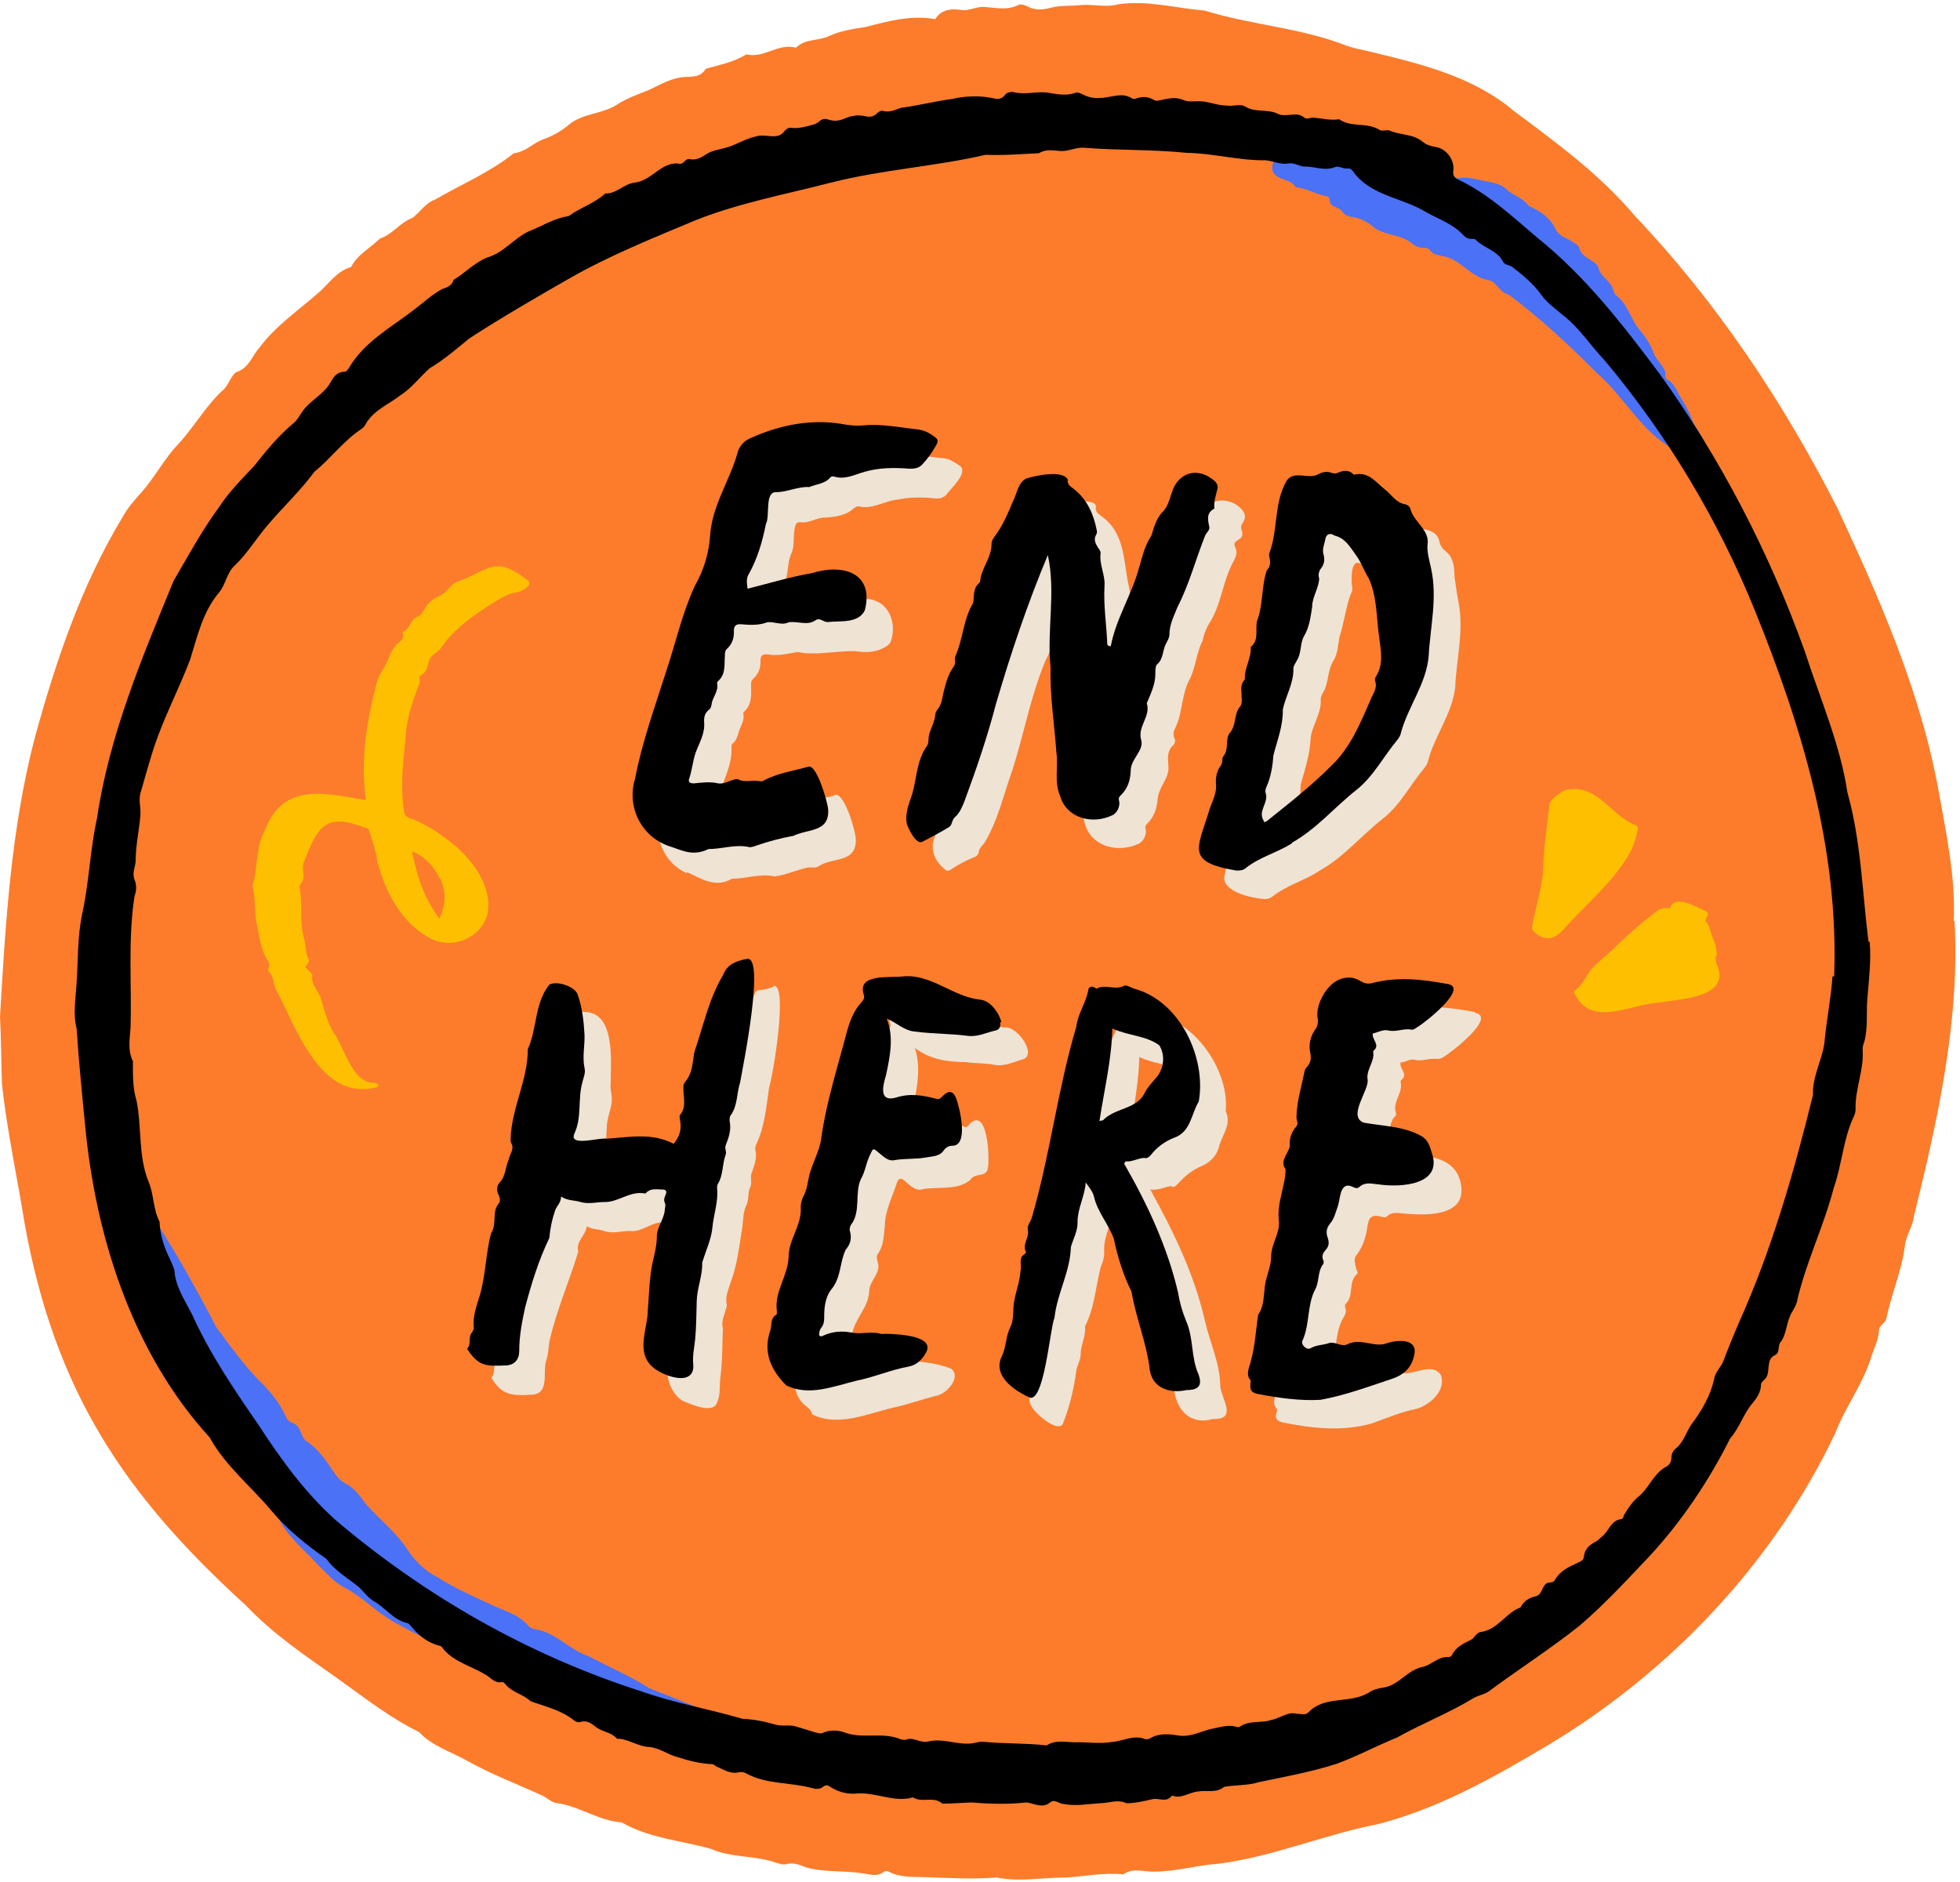
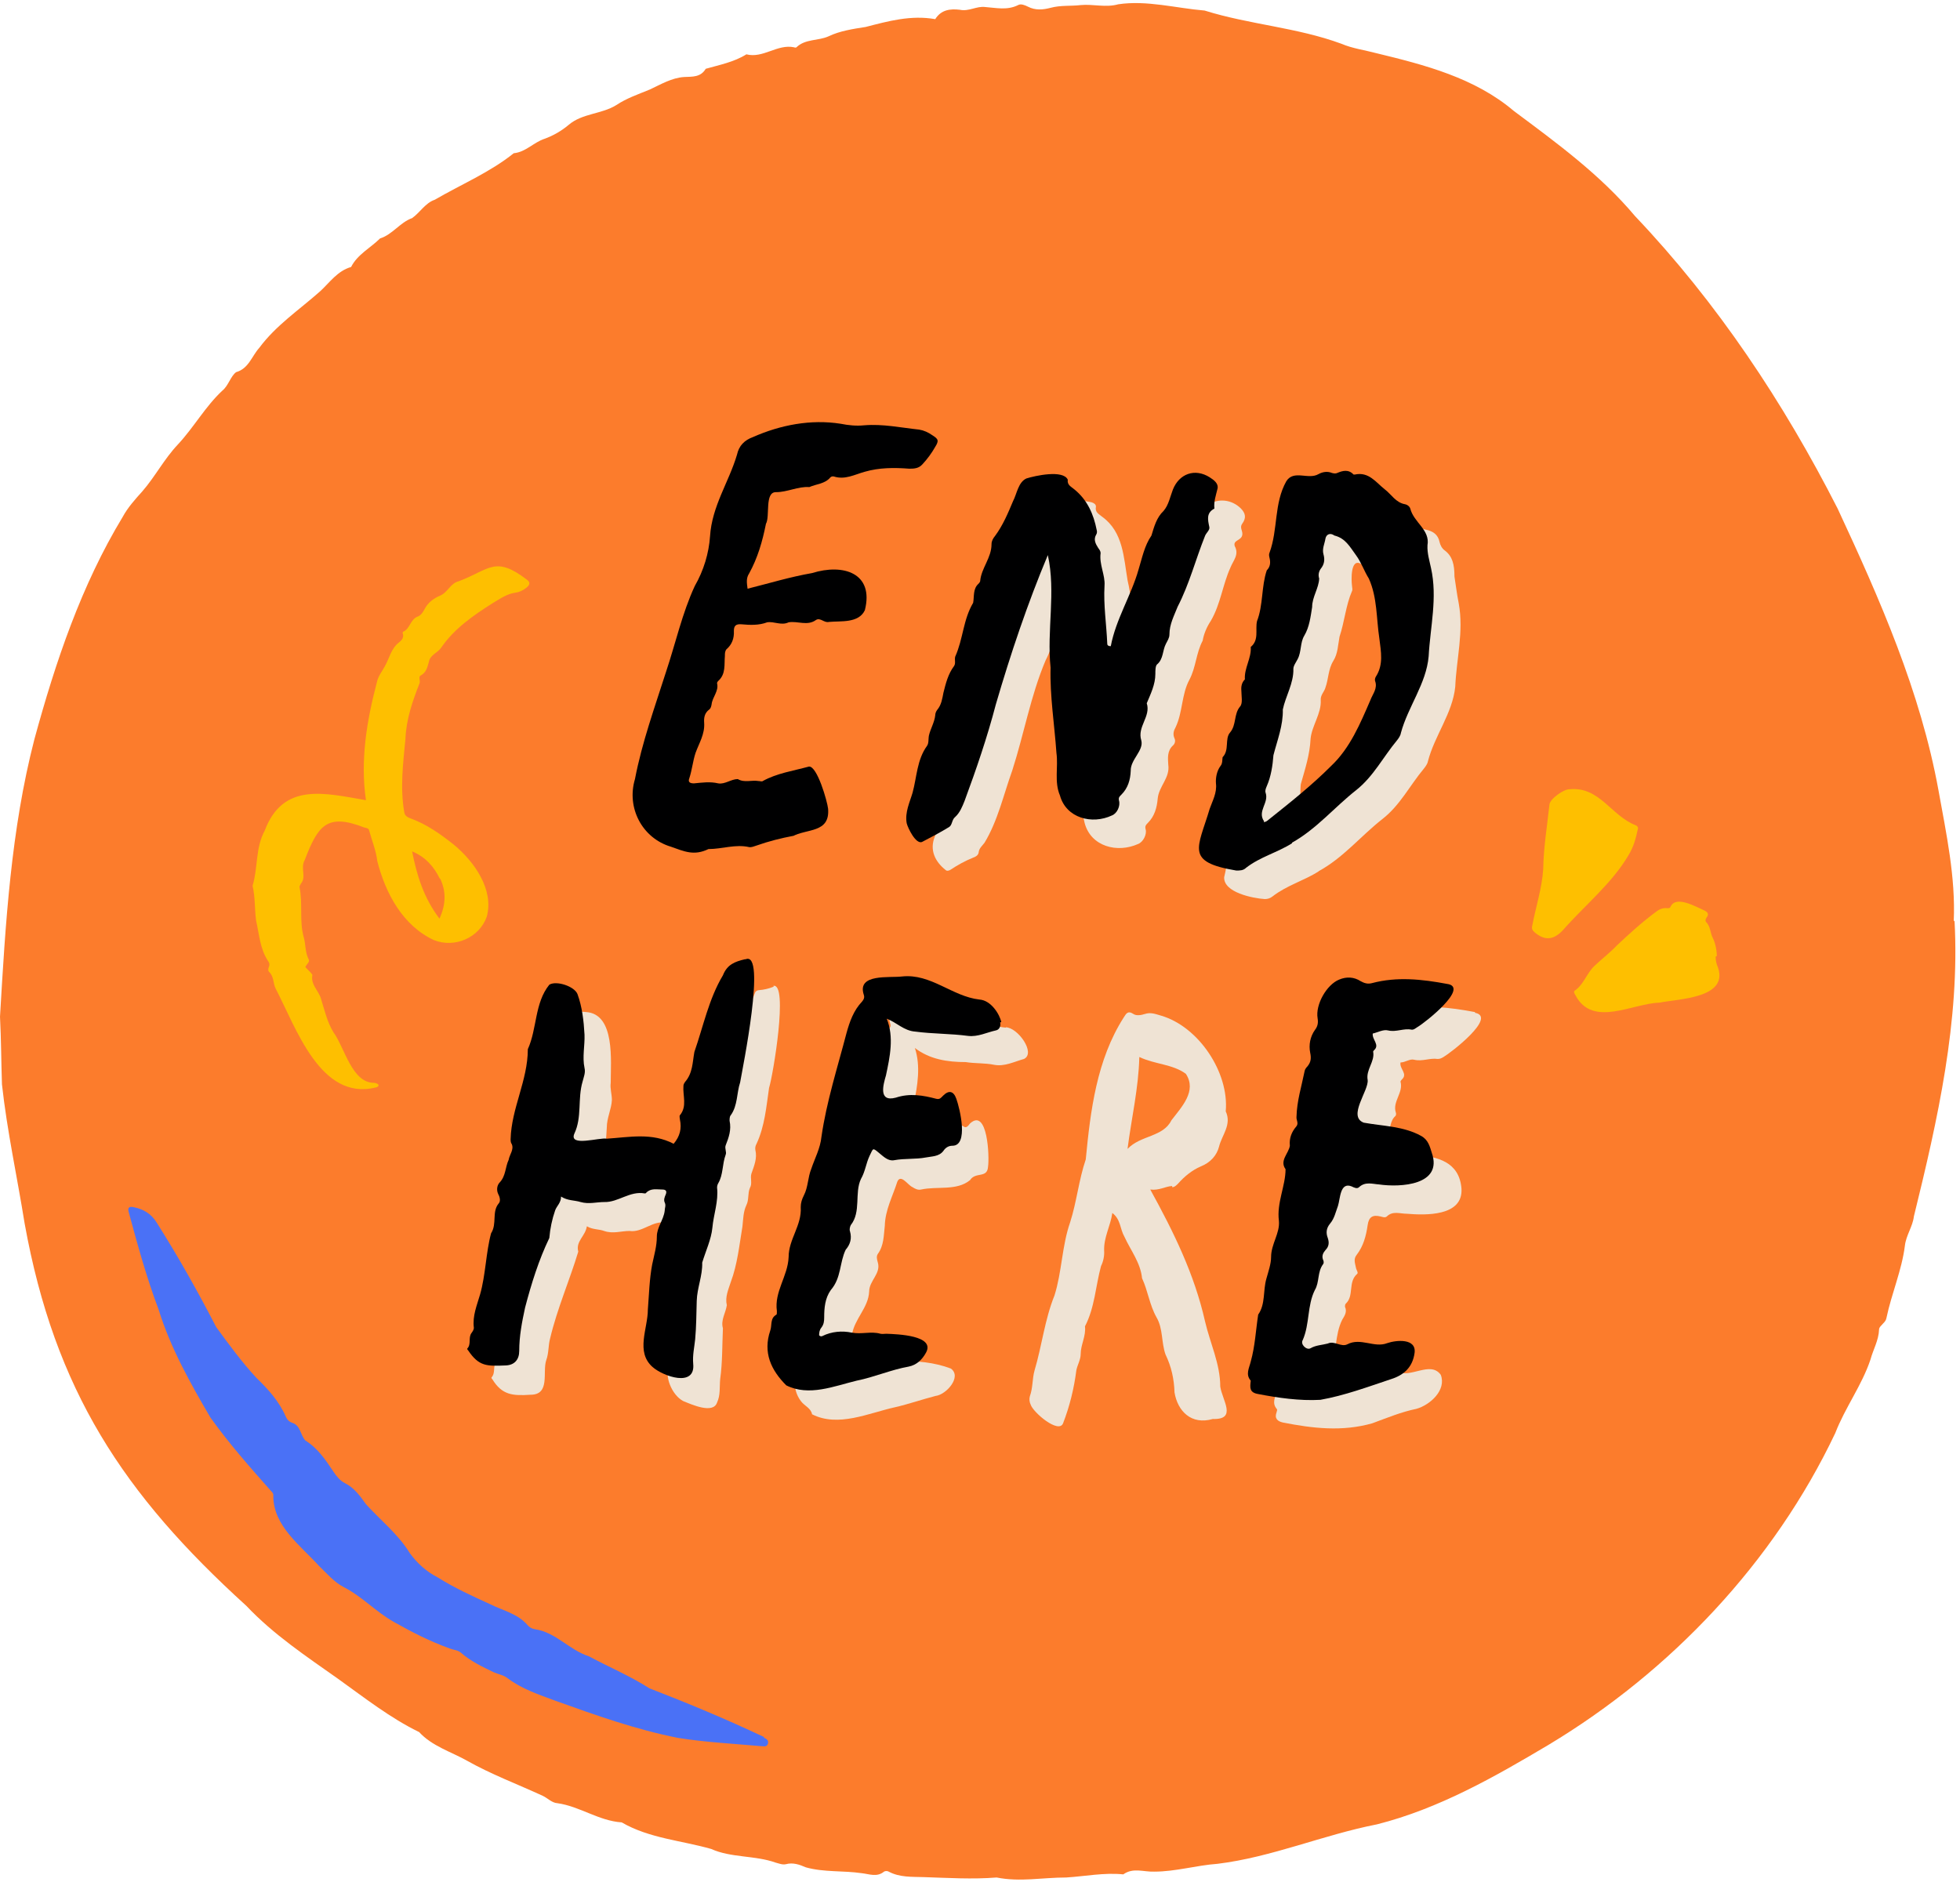
<svg xmlns="http://www.w3.org/2000/svg" height="481.5" preserveAspectRatio="xMidYMid meet" version="1.0" viewBox="0.1 -0.7 501.3 481.5" width="501.3" zoomAndPan="magnify">
  <g id="change1_1">
    <path d="m499.8,235c.5-11.3-1.9-22.4-3.9-33.5-4.6-25.3-15-48.9-25.8-72.1-13.8-27.1-30.8-52.7-51.8-74.8-8.9-10.6-20-18.7-31-26.9-10-8.5-22.8-11.8-35.2-14.8-3-.8-6.1-1.2-8.9-2.4-11.4-4.2-23.5-4.9-35-8.5-7.3-.6-14.8-2.7-22.1-1.6-3.2.9-6.4-.1-9.6.2-2.5.3-5.1,0-7.7.7-1.9.5-3.9.7-5.8-.3-.8-.4-1.8-.8-2.5-.4-2.8,1.4-5.6.7-8.4.5-2.2-.3-4.2,1.2-6.5.7-2.5-.3-4.8,0-6.3,2.4-6.2-1.1-12,.5-17.8,2-3.2.5-6.6,1-9.5,2.4-2.7,1.2-5.9.6-8.2,2.8-.1.1-.4.1-.6,0-4.3-.9-7.9,2.9-12.2,1.8-3.2,2-6.9,2.7-10.4,3.7-1.3,2.2-3.4,2-5.5,2.1-3.2.2-6,1.9-8.8,3.2-2.9,1.2-5.9,2.2-8.6,4-3.7,2.3-8.7,2.1-12.1,5-1.9,1.6-4,2.8-6.2,3.6-2.8.9-4.8,3.4-7.9,3.7-6.1,4.9-13.5,8-20.2,11.9-2.4.8-3.8,3.3-5.8,4.7-3.1,1.1-5,4.2-8.2,5.2-2.4,2.4-5.8,4.1-7.4,7.3-3.5,1-5.5,4-7.9,6.2-5.4,4.8-11.3,8.7-15.6,14.5-1.9,2.1-2.7,5.3-5.9,6.2-1.4,1-2,3.5-3.5,4.7-4.4,4.1-7.3,9.4-11.4,13.8-3.5,3.7-5.8,8.2-9.1,12-1.8,2-3.7,4.1-5,6.5-10.6,17.5-17.2,37.1-22.6,56.9-6,23.2-7.4,47.1-8.8,71,.3,5.8.3,11.5.5,17.3,1.3,11.9,3.9,23.7,5.8,35.6,7.7,42.6,25.2,69.2,56.7,97.8,7,7.4,15.3,12.9,23.5,18.7,6.7,4.8,13.3,10,20.7,13.6,3.3,3.6,8.1,5,12.2,7.3,6.2,3.5,12.9,6,19.4,9,1.3.6,2.3,1.8,3.8,1.9,5.7.8,10.5,4.5,16.4,4.9,7.1,4.1,15.2,4.6,22.9,6.8,5.1,2.3,11.2,1.6,16.5,3.5.8.2,1.7.6,2.6.4,1.8-.5,3.5.1,5.1.8,4.6,1.3,9.6.8,14.3,1.5,1.9.2,3.9,1.1,5.7-.4.3-.2.9-.2,1.2,0,2.8,1.5,5.9,1.3,8.9,1.4,6.2.2,12.5.6,18.7.1,6,1.2,11.7,0,17.8,0,4.8-.3,9.7-1.3,14.6-.8,2.5-1.8,5.2-.6,7.9-.7,5.5,0,10.7-1.6,16.2-2,13.9-1.7,27-7.4,40.8-10.1,15.8-4,30-12.1,43.8-20.3,31.3-18.8,57.7-46.7,73.4-79.8,2.5-6.5,6.8-12.2,9-18.8.7-2.6,2.1-4.9,2.2-7.7,0-.6.7-1.1,1.1-1.6.4-.4.7-.8.8-1.4,1.3-6.2,3.9-12.1,4.7-18.4.3-2.7,2-4.9,2.3-7.5,6.1-24.8,11.8-50,10.4-75.7Z" fill="#fc7c2c" />
  </g>
  <g id="change2_1">
    <path d="m272.3,154.3c.7-1.8,1.5-3.6,2.2-5.4h.5c.8,6.7.5,13.5,0,20.1.1,4.9.2,9.6.3,14.5.7,6.2,1.4,12.4,1.6,18.6-.4,2.6,0,5.2.6,7.7,1.6,6.1,8.4,7.8,13.7,5.4,1.3-.5,2.3-2.5,1.9-3.8-.2-.8.1-1.1.6-1.6,1.7-1.7,2.3-3.9,2.5-6.2.3-3.2,3.2-5.3,2.7-8.7-.1-1.7-.3-3.5,1.2-4.9.5-.4.7-1.2.4-1.8-.5-1.1-.2-2,.3-2.9,1.8-3.8,1.5-8.4,3.5-12.1,1.7-3.2,1.7-6.8,3.4-10,.3-1.8,1.1-3.6,2.1-5.1,2.5-4.3,3-9.2,5-13.6.7-1.8,2.3-3.3,1.1-5.5-.6-1.9,2.7-1.2,1.8-4-.2-.6-.3-1.1.1-1.7,1.1-1.5.9-2.7-.4-4-2.3-2.2-5.6-2.6-8.3-.9-3.3,2.1-2.8,6.3-4.9,9.1-2.1,1.4-1.9,4.1-3,6.1-1.8,2.7-2.4,5.9-3.2,8.9-1.8,6-4.5,11.5-6.8,17.1-.4.6.4,1.6-.8,2.1-1-8.1,0-15.9-1.9-23.9-1-5.8-1.1-12.4-6.5-16.3-.8-.7-1.9-1.1-1.6-2.6,0-.6-.5-.9-1.1-1.1-3.4-.8-6.7-.2-10,.9-1.9,1.2-2.5,3.8-3.2,5.9-1.4,5-5.6,8.8-6.3,14.1-.1,2.3-1.7,4.3-2.6,6.3-1.1,2.5-1.2,5.2-2.5,7.6-1,1.7-1.8,3.8-1.7,6,0,2.1-1.4,3.6-1.8,5.5-.2,1,.1,2.2-.7,3.1-2.2,2.5-1.8,6.5-3.1,9.2-2.9,5.1-3.3,10.9-5.8,16.1-.3,2.1-.2,4.3-1.4,6.1-.2.3-.3.8-.2,1.1.2,1.3-.3,2.4-.8,3.6-1.4,3.4,0,6.4,2.8,8.6.3.3.9.1,1.2-.1,1.8-1.2,3.8-2.3,5.8-3.1.6-.2,1.3-.6,1.4-1.3.1-1.1.9-1.7,1.5-2.5,3.4-5.6,4.9-12.4,7.1-18.5,3-9.3,4.7-19.1,8.5-28.1,2.3-4.5,3.2-9.5,5-14.1Z" fill="#efe3d4" />
  </g>
  <g id="change2_2">
    <path d="m198,251.7c-1.2.5-2.5.8-3.8.9-.4,0-.9.3-1,.7-1.1,3.2-3.3,5.8-4.5,8.9-2.7,7.3-4,15.2-7,22.3.4,1.6-.5,3.3.2,4.9.2.3,0,.8-.4,1-1.3,1.3-1,2.9-.8,4.5.1.6.4,1.2-.1,1.7-.6.7-1,1.6-1.4,2.7-7.7-4.2-15.8-1.4-23.9-1-1.4.4-2-.5-1.4-1.9,1.2-2.8,1.2-5.7,1.4-8.7,0-2.4,1.2-4.7,1.3-7,0-1.5-.5-2.9-.3-4.4,0-5.5,1.2-17.6-6.3-18.1-2.8-.3-3.5,0-4.4,2.9-.7,2.3-1.6,4.4-2,6.8-.4,2.2-.3,4.7-2,6.5-.4,2.3,0,4.8-1,7-.9,2.2-.4,4.8-1.5,6.8-1.4,2.7-1.3,5.5-1.9,8.3-.7,1.8,1,3.2,0,4.8-1.5,2.3-1.2,5.1-2.7,7.2-.8,1.2-1.3,2.3-.7,3.8.3.9.3,1.9-.1,2.9-.7,1.5-1.4,3.1-.7,4.9,0,.2,0,.6-.2.7-1.4.9-1,2.3-1,3.7,0,.3,0,.7-.2.9-1.7,3-.9,6.7-2.1,9.9-.2,3.4-2.4,6.4-1.9,9.8.2,1,0,1.8-.6,2.6-.9,1.2-.1,2.8-1.2,4,0,0,0,.3.2.4,2.5,4.1,5.2,4.3,9.8,4,5.1,0,3-5.8,4-8.8.7-1.9.5-3.8,1-5.6,1.8-7.6,5-14.9,7.2-22.2-.7-2.7,1.8-3.9,2.2-6.5,1.5.9,3.1.7,4.4,1.2,2.3.8,4.4,0,6.5,0,3.3.5,6-2.8,9.3-2.1.5.1,1.1.1,1.6-.3,1.4-1.3,3.1-.5,4.7-.7,0,1.2-.9,2-.5,3,.7,1.9-.3,3.7-.9,5.3-1.6,2.9-.5,6.1-1.7,9-.6,1.3-1.2,2.6-.3,4.1.1.2,0,.6,0,.8-1.5,1.7-.5,4-1.3,5.9-.4.9.5,1.9.2,2.7-.9,2.1-.4,4.4-1,6.6-1.2,2.9.7,7.6,3.6,9.2,2.2.9,7.7,3.4,8.7.4.9-1.9.6-4,.8-6,.6-4.3.5-8.7.7-13-.6-2.1.7-3.9,1-5.9-.5-2.1.4-4,1-5.9,1.7-4.5,2.2-9.5,3-14.3.2-1.9.2-3.7,1-5.4.7-1.4.3-3,.9-4.4.7-1.2,0-2.5.4-3.7.7-2,1.5-3.9,1-6-.1-.5,0-1.1.3-1.6,2.1-4.5,2.5-9.5,3.2-14.3,1-3.1,5-26.9,1.1-26.1Z" fill="#efe3d4" />
  </g>
  <g id="change3_1">
    <path d="m195.6,443.7c-10.2-4.8-19.1-8.5-29.4-12.5-5-3.2-10.3-5.4-15.5-8.2-5-1.6-8.4-6.1-13.7-6.9-.8-.1-1.5-.5-2-1.1-2.5-2.9-6.3-3.7-9.5-5.3-4.6-2.1-9.2-4.2-13.5-6.9-2.9-1.5-5.2-3.6-7.1-6.2-3-4.9-7.5-8.4-11.2-12.5-1.5-2.1-3-4.2-5.4-5.4-1.2-.6-2.1-1.7-2.9-2.9-2-3-4-6-7.2-8-1.3-1.4-1.2-3.8-3.3-4.5-.9-.3-1.4-.9-1.7-1.6-1.7-3.9-4.5-7-7.5-9.9-3.8-4.1-7-8.5-10.3-13-4.7-9.1-9.7-18-15.2-26.7-1.4-2.3-3.4-3.5-6-4-1-.2-1.5.1-1.2,1.2,2.3,8.5,4.6,16.9,7.7,25.1,3,9.7,8.1,18.8,13.2,27.5,4.7,6.6,10.1,12.7,15.5,18.8.3.3.7.7.6,1.3,0,7.7,7,12.7,11.7,17.9,2,1.9,3.8,4.1,6.3,5.4,4.7,2.4,8.2,6.3,12.8,8.9,4.6,2.6,9.3,5,14.3,6.8,1,.4,2.1.4,2.9,1.1,2.5,2.2,5.5,3.6,8.4,5,1.1.5,2.5.7,3.5,1.5,3.7,2.8,8,4.2,12.3,5.8,10.3,3.7,20.7,7.4,31.4,9.5,6.9,1.1,14.5,1.5,21.2,2.1.6,0,1.4.3,1.7-.6.3-.9-.4-1.3-1.1-1.6Z" fill="#4a71f6" />
  </g>
  <g id="change2_3">
-     <path d="m175.8,222.4c3.6,1.6,7.2,4.2,11.5,1.7,3.6,0,7.2-1.4,10.9-.6,2.7-.3,5.5-1.6,8.2-2.2,1-.3,2.1.2,3.1-.4,3.5-2.4,9.5-.7,9.5-6.7,0-2.2-2.8-11.6-5.1-11.6-2,.9-4.4.7-6.3,1.6-1.8.8-3.9.9-5.5,2.1-.3.2-.8,0-1.1,0-1-.5-2-.5-2.8.5-2.5-2.5-5.3.8-8.1.2-2-1.2-7.8,1.9-6.5-1.9.6-4.9,3.7-9.2,3.6-14.2,0-.5-.1-1.1.3-1.4,1.1-.9,1.3-2.2,1.7-3.4.5-1.4,1.4-2.7,1-4.3,0-.1,0-.3.2-.4,2.2-2,1.8-4.7,1.8-7.2,0-.5.1-.8.5-1.2,1.4-1.3,2-2.8,1.9-4.7,0-1.3.5-1.7,1.8-1.6,2.6.5,5.2-.2,7.7-.6,4.7,1,10-.4,14.9-.2,2.1.3,4.6.4,6.8-.7,1-.5,1.9-1,2.2-2,1.5-4.5-.5-10.5-6.5-10.7-8.1.3-15.8,3.1-23.5,4.8-1.1-2.8,1.5-4.7,1.5-7.2,2.7-2.5,1.6-6.2,3-9.2.9-1.9.4-4.5.9-6.7.2-.9.5-1.4,1.5-1.3,2.3.3,4.1-1.3,6.4-1.2,2.5-.2,5.1-.5,7.1-2.3.5-.4,1-.7,1.6-.5,3.3.7,6.4-1.5,9.7-1.8,3.2-.7,6.5-.6,9.7-.3,1.1.1,2-.2,2.7-.9,1.2-1.7,5.9-5.8,3.4-7.5-1.3-.9-2.7-1.8-4.3-1.9-4.7-.4-9.3-1.5-14.1-.9-2.8.7-5.3-.8-8.1-.8-7.3,0-14.3,1-20.9,4.2-3.6,1.3-3.1,5.7-4.8,8.6-2.4,5.4-5.1,10.6-5.3,16.8-.2,3.6-1.7,7.3-2.8,10.8-2.4,2.9-2.8,6.6-4.1,9.9-4.4,13.6-9.2,27.2-12.4,41.2-1.5,7,1,13.7,7.1,16.4Z" fill="#efe3d4" />
-   </g>
+     </g>
  <g id="change2_4">
    <path d="m337.3,222.2c6.3-3.4,10.8-9,16.4-13.4,4.5-3.5,7-8.6,10.6-12.9.4-.5.9-1.2,1-1.8,1.7-6.6,6.3-12.3,7-19.1.3-7.1,2.2-14.1.9-21.3-.5-2.5-.8-5.1-1.1-6.9,0-3.1-.5-5.2-2.5-6.7-.7-.5-1.1-1.3-1.3-2.1-.4-2-1.7-2.8-3.5-3.2-.5-.1-1.2-.2-1.4-.7-1.3-2.7-4-3.7-6-5.6-.8-.8-2-1.1-3.2-.8-.6.2-1.1,0-1.5-.4-1.5-1.8-3.3.6-4.9,0-1.1-.6-2.3-.4-3.2,0-2.6,1.8-6.3-.9-8.5,1.6-1.8,2.5-1.7,5.7-2.7,8.4-.8,2.2-.2,4.8-.9,7.1-.4,1.4-1.2,2.8-1,4.3.2,1.4.2,2.6-.8,3.7-1.2,4.1-1,8.6-2.4,12.7-.7,2.2.4,5-1.8,6.9,0,3.6-1.8,8.2-2.4,12.2-.2,1,.5,2.3-.1,2.9-2,1.9-.9,4.8-2.8,6.8-1.4,1.5.1,4.4-1.8,6.1-.2.6,0,1.7-.4,2.4-.7,1.8-1.4,3.5-1.3,5.5,0,.7.1,1.4-.5,2-1.1,1-.5,2.6-1.1,3.9-1.8,3.1-2.1,6.6-2.9,9.9-.2,3.9,7.3,5.4,10.4,5.6.7,0,1.4-.2,2-.7,3.6-2.8,8-4,11.8-6.4Zm-7.3-8.3c1.3-3.1.5-6.7,2.2-9.7.7-1.3.4-2.9.6-4.3,1.1-3.9,2.3-7.5,2.5-11.6.3-3.3,2.8-6.5,2.6-9.9-.1-1.3.9-2.1,1.2-3.2.8-2.2.7-4.7,2-6.8,1.2-1.9,1.2-4.1,1.6-6.2,1.3-3.9,1.6-8,3.2-11.7.2-.4,0-.9,0-1.3-.2-1.5-.4-7.1,2.2-5.7,1,.5,2,.9,3,1.2.7.2.9.6,1.1,1.2.6,1.6,1.3,3.2,2.8,4.1,1.2.7,1,2.1,1.4,3.2.4,1,.6,2,1.5,2.6.7.5.6,1.1.4,1.8-.3,1.1-.2,2.1.2,3.2,1,3.4.8,6.9,1.1,10.3.3,2.3.9,4.3-.1,6.6-.5,1.5-1.3,2.9-.7,4.6,0,.2,0,.5,0,.6-1.8,2.3-2.1,5.3-3.7,7.8-3.5,5.6-8.7,9.3-13.4,13.6-3.8,3.3-7.2,6.9-11.3,10-.2-.4-.3-.5-.3-.6Z" fill="#efe3d4" />
  </g>
  <g id="change2_5">
    <path d="m377.3,258.2c-6.4-1.2-12.8-2-19.2-.3-1.1.3-2.1.2-3.3-.5-3.4-2.1-9.5.2-10.1,4-.3,2.3-1.9,4.4-1,6.9.2.5-.3,1-.6,1.5-1.3,2.1-2,4.2-1.3,6.7.3.9.1,1.7-.5,2.4-1,1.3-1.9,2.5-1.3,4.5.4,1.4-1.8,2.7-1.3,4.5.2,2.1-.9,4.2-.2,6.3-1.8,1.8-1.8,4.2-2.2,6.5-.5,1.1-1.7,2.6-1.2,3.8,1,2.3.1,4.6-.4,6.7-1.2,3.4-.3,6.6-1,10-.8,1.9-2.1,3.7-1.3,5.9,0,.2,0,.6-.2.8-2,2.3-1.1,5.3-1.9,7.9-.7,2.2,0,4.7-1.6,6.7-.9,4.1-.8,8.5-2,12.6-.4,1.6-1.4,3.1,0,4.7.1.1,0,.5-.1.8-.6,1.6.3,2.3,1.6,2.6,7.6,1.5,15.2,2.4,22.9.2,3.8-1.4,7.4-2.9,11.3-3.7,3.5-1,7.7-4.8,6.2-8.7-2.7-3.7-7.8,1.1-11.3-.9-2.1.3-4.4-.7-6.4.6-.1,0-.4,0-.6,0-2.8-1-5.5-.2-8.1.8-1.2.5-2.7-1-1.9-2,1.8-4,1.1-8.6,3.1-12.6.6-1,1.3-2,.7-3.3,0-.2,0-.6.2-.8,2.2-2,.5-5.5,2.9-7.6.4-.3-.2-1-.3-1.6-.2-1.1-.7-2.2.2-3.3,1.7-2.2,2.4-4.8,2.8-7.6.3-2.1,1.3-2.7,3.3-2.2.5.1,1.1.4,1.6,0,1.5-1.5,3.4-.7,5.1-.7,4.8.4,14.4.7,14-6.4-1.1-14-22.9-4.5-18.9-13.9.8-1.5.6-3.5,2-4.7.2-.2.2-.7.1-.9-.9-2.8,2-5.1,1.2-7.9,0-.1.2-.4.3-.5,1.7-1.5-.6-2.7-.3-4.4,1.2,0,2.4-1,3.5-.7,2.1.5,4-.5,6-.2.6,0,1-.2,1.5-.5,1.9-1.1,13.7-10.2,8.1-11.3Z" fill="#efe3d4" />
  </g>
  <g id="change2_6">
    <path d="m299.9,303c.6,0,1-.4,1.5-.9,1.6-1.8,3.5-3.4,5.8-4.4,2.5-1,4.1-2.8,4.7-5.1.7-2.9,3.3-5.6,1.7-9,.9-9.9-6.9-21.7-16.6-24.5-1.4-.4-2.6-.9-4.1-.4-.9.3-2.2.5-2.9,0-1.5-1-1.9,0-2.5.9-6.9,10.8-8.5,23.8-9.7,36.3-1.8,5.3-2.3,10.8-4,16.1-2.1,6-2.1,12.7-4,18.7-2.5,6.2-3.2,12.8-5.1,19.2-.6,2.1-.4,4.4-1.2,6.6-.2.7-.1,1.5.2,2.1.6,2,7.2,7.6,8.3,4.8,1.7-4.4,2.8-8.9,3.4-13.6.3-1.4,1.1-2.7,1.1-4.1,0-2.4,1.4-4.6,1.1-7.1,2.5-4.8,2.7-10.2,4.1-15.4.6-1.2.9-2.7.8-4-.1-3.4,1.6-6.2,2.1-9.6,2.2,1.7,1.9,4,3.1,6.1,1.6,3.5,4.1,6.6,4.5,10.6,1.5,3.2,1.9,6.8,3.7,10,1.7,2.9,1.2,6.4,2.3,9.5,1.5,3.1,2.2,6.3,2.3,9.7.8,4.8,4.3,8.4,9.8,6.8,6.3.2,2.4-4.8,1.9-8.3,0-5.8-2.6-11.1-3.9-16.7-2.7-12-8-22.8-14-33.7,2.3.3,3.8-.8,5.6-.9Zm-11.4-9.9c1-7.8,2.8-15.4,3-23.4,4,1.9,8.5,1.8,11.9,4.3,2.9,4.4-1.1,8.5-3.7,11.9-2.1,4.3-7.9,3.8-11.2,7.3Z" fill="#efe3d4" />
  </g>
  <g id="change3_2">
-     <path d="m439.4,119.8c-1.9-4.1-3.4-8.5-6.1-12-.8-2.4-1.9-4.5-3.2-6.6-1.1-1.7-1.6-3.8-3.6-4.8-.9-.4-.2-1.5-.6-2.3-.8-1.7-2.3-2.9-2.9-4.6-.8-2.3-2.2-4.2-3.7-6-2.2-2.7-2.9-6.4-5.8-8.6-.5-.3-.5-.9-.8-1.4-.6-2.3-3-3.3-3.7-5.3,0-.8-.6-1.3-1.2-1.8-1.4-1-3.3-1.7-3.8-3.7-.2-.8-1.1-1.1-1.8-1.6-1.5-1-3.3-1.3-4.2-3.1-1.4-3-3.9-4.7-6.9-6-1.4-2.1-4-2.6-5.7-4.3-1.3-1.3-3.5-1.7-5.2-2-2.5-.5-5.1-1.4-7.7-.7-1.7.5-3.3,0-4.4-1.1-1.9-1.9-4.9-1.5-6.7-3.5-2.6-.4-4.7-2.3-7.5-2.5-1.7,0-3.2-1.4-5-1.7-3.1-.4-6-2.3-9.1-2.3-.8,0-1.3-.2-2-.6-1.6-1-3.6-1.1-5-2-3.9.3-5,4.8-6.4,7.7-.7,2-2,4.2.8,5.7,1.5.8,3.3.8,4.3,2.5,2.6.2,4.9,1.7,7.5,2.2.6.1,1.2.3,1.2,1.1,0,1.9,2.2,1.6,3.1,2.8.6,1,1.5,1.3,2.6,1.5,1.8.2,3.6,1.1,4.9,2.1,3,2.8,7,2.1,10.1,4.4,1,.9,2.2,1.5,3.6,1.4.5,0,1,.1,1.3.6.8,1.1,2,1.2,3.2,1.5,4.6.7,7,5.2,11.5,6.1,2.5.3,3,3.3,5.4,3.7,8,6,15.6,13,22.6,20.1,6.5,5.6,10.6,13.6,17.8,18.4,3.5,2.2,6.1,5.1,8.2,8.6,2.5,4.5,9.5,4.6,4.9-1.6Z" fill="#4a71f6" />
-   </g>
+     </g>
  <g id="change2_7">
    <path d="m257.4,262.2c-2.9-.2-5.4-1.6-8-2.8-5.7-3.4-12.3-3.5-18.8-2.6-2.7.4-3.6,1.8-2.8,4.4.2.6,0,1-.4,1.3-2.3,2.1-3.2,4.9-3.9,7.6-3,10.1-5.3,20.5-7.3,30.8-2,3.3-2.2,7.3-3.5,10.8-.8,1.6-1.1,3.3-1.2,5.1,0,4.1-3,7.2-3,11.3,0,4.3-3.3,7.9-3,12.3,0,1.2.5,2.7-1.1,3.4-.2,0-.3.5-.3.8,0,1.9-.9,3.6-.9,5.5,0,2.7,0,5.4,1.8,7.7.9,1.2,2.5,1.7,2.8,3.3,6.7,3.4,14.4-.3,21.2-1.8,3.5-.8,6.9-2,10.4-2.9,2.7-.3,6.8-4.9,3.9-7-2.1-.8-4.3-1.3-6.6-1.6-3.8-.5-7.7-.1-11.6-.5-2.4-.2-5.2-.5-7.6.9-.2.1-.5.1-1,.2.1-.6,0-1,.2-1.2,1.4-1.9,1.1-4.2,1.3-6.4.6-4.1,4.2-6.9,4.4-11.1,0-2.8,3.1-4.6,2.2-7.5-.2-.7-.4-1.5,0-2.1,1.6-2.2,1.5-4.7,1.8-7.2.1-4.1,2-7.5,3.2-11.3.9-2.1,2.7.9,3.9,1.4.6.4,1.4.8,2.2.6,4.1-.9,9.1.4,12.5-2.4,1.4-2.2,4.4-.4,4.6-3.4.4-2.5-.1-15.2-4.6-11.1-.4.5-.9,1.3-1.6.8-1.1-.7-2.2-.6-3.3-.6-2.4,0-4.8-.8-7.2.4-1.6.8-3.3-.3-3.1-1.6.2-1.3.5-2.7.8-4,1-4.7,1.8-9.7.3-14.3,3.8,2.9,8.3,3.6,13,3.6,2.4.4,4.9.2,7.3.7,2.6.5,5.1-.8,7.6-1.5,3.1-1.5-1.6-8.1-4.7-8.1Z" fill="#efe3d4" />
  </g>
  <g id="change4_1">
    <path d="m65.6,234.8c.8,3.5,1,7.3,3.1,10.4.3.4.4.9.2,1.4-.2.4-.3,1,0,1.3,1.3,1.2,1,2.9,1.7,4.3,5.2,9.9,11.4,28.8,25.6,25.3.3-.1.8-.2.7-.7-.2-.3-.8-.5-1.2-.5-5.6,0-7.5-9.1-10.3-12.9-1.6-2.6-2.3-5.7-3.2-8.6-.6-2.1-2.7-3.6-2.2-6.1-.3-.6-1.3-1.4-1.8-2,.3-.8,1.3-1.3.8-2.1-.9-1.8-.7-3.8-1.2-5.5-1.2-4.2-.2-8.6-1.1-12.9,0-.2.2-.6.4-.9,1.4-1.7-.2-3.9.9-5.9,3.4-8.8,5.6-12.2,15.3-8.4.5.1,1.1.2,1.2.7.7,2.6,1.8,5.2,2.1,7.9,2.1,8.2,6.5,16.5,14.5,20.2,5.3,2.1,11.6-.6,13.5-6,1.9-6.9-3.2-14.1-8.4-18.4-3.4-2.7-6.9-5.2-11-6.7-.8-.3-1.6-.7-1.7-1.6-1.1-6.3-.3-12.5.3-18.8.2-5,1.8-9.6,3.6-14.2.3-.7-.4-1.6.3-2,1.5-.8,1.7-2.2,2.1-3.5.3-1.8,2.3-2.3,3.2-3.7,3.3-4.8,8.2-8.2,13.1-11.3,1.9-1.1,3.6-2.4,5.9-2.7.8-.1,1.7-.5,2.4-1,.7-.5,1.7-1.3.6-2.2-8.3-6.4-9.6-2.7-17.6.3-2.1.5-2.8,2.9-4.8,3.7-1.6.7-3,1.7-3.9,3.4-.3.6-.9,1.6-1.7,1.9-2,.7-2,3.2-3.8,3.9,0,0-.2.3-.1.4.4,1.1-.3,1.8-.9,2.3-2.1,1.6-2.5,4.1-3.7,6.2-.7,1.3-1.7,2.5-2,4-2.6,9.9-4.3,20-2.8,30.2-10.5-1.8-21.2-4.7-25.9,7.8-2.4,4.4-1.7,9.5-3.1,14.1.7,2.9.5,6,.9,8.9Zm47.1-10.7c1.5,3.2,1.5,6.5-.2,10.2-4.1-5.4-5.8-11.2-7-17.2,3.4,1.4,5.6,3.9,7.1,7Z" fill="#febf00" />
  </g>
  <g id="change4_2">
    <path d="m439.2,243.9c0-1.6-.4-3.4-1-4.6-.7-1.3-.6-3-1.7-4.1-.3-.3-.2-.8.1-1.2.7-.9.2-1.4-.6-1.8-2.1-.9-7.2-3.9-8.6-1-.2.5-.7.5-1.2.4-.8,0-1.5.2-2.2.7-3.7,2.7-7,5.7-10.3,8.8-1.8,1.9-3.9,3.5-5.8,5.3-2,1.9-2.7,4.7-5,6.3-.5.3,0,.9.2,1.3,4.4,8.2,14.5,2,21.4,1.8,4.9-1,17.7-1.1,15-9-.4-.9-.6-1.8-.6-2.8Z" fill="#febf00" />
  </g>
  <g id="change4_3">
    <path d="m416.6,218.1c1.3-2.1,1.9-4.3,2.4-6.7.2-.4-.2-.9-.6-1-6.3-2.5-9.2-9.9-16.8-9.2-1.5-.1-5.1,2.5-5.2,3.9-.6,5.5-1.5,10.9-1.6,16.5-.3,4.9-1.9,9.7-2.8,14.5-.2.7,0,1.2.6,1.7,2.6,2.2,4.8,2,7.2-.5,5.6-6.4,12.5-11.9,16.8-19.2Z" fill="#febf00" />
  </g>
  <g id="change5_1">
-     <path d="m478,240.2c-1.6-12.7-1.9-25.8-5.4-38.2-1.8-12.2-7.1-24.3-10.9-36.1-9.1-25.3-21.5-49.3-37.3-71.2-9.3-12.4-18.8-24.7-31-34.5-6.5-5.5-12.6-11.3-20.4-15-1-.5-1.3-1.1-1.2-2.2.4-2.8-1.8-5.7-4.5-6.1-1.3-.2-2.5-.6-3.4-1.4-2.5-2-5.7-1.6-8.4-2.8-.7-.3-1.8.3-2.6-.2-3.2-2-7.2-.5-10.3-2.7-2.3.4-4.5-.3-6.8-.4-.7,0-1.4.5-2.1,0-2-1.8-4.6.1-6.8-1-2.6-1.3-5.8-.2-8.4-1.9-1.3-.7-3.2.1-4.7-.2-2.5,0-4.8-1.2-7.4-1.1-1.1,0-2.5.2-3.6-.3-2-.9-3.9-.4-5.8,0-.6.1-1.1.3-1.7,0-1.5-.9-3-1-4.6-.4-.5.2-.9.1-1.2-.1-1.7-1.1-3.6-.7-5.3-.4-2.6.5-4.9.7-7.3-.6-.5-.3-1.1-.5-1.6-.4-2.4.9-4.8.4-7.2,0-2.8-.4-5.7.6-8.6-.1-.8-.2-1.8,0-2.3.6-1.1,1.5-2.2,1.1-3.8.8-3.2-.6-6.6-.4-9.7.3-4.4.6-8.8,1.7-13.2,2.3-1.5.5-2.8,1.2-4.4.8-.6-.2-1.2.1-1.7.6-.9.9-1.9,1-3.1.7-1.8-.4-3.5-.1-5.1.6-1.4.6-2.7.8-4.2.3-.8-.3-1.7-.2-2.3.4-.8.8-1.8.9-2.8,1.2-1.5.4-2.9.7-4.5.5-.8-.1-1.4.5-1.9,1.1-1.7,2.1-4.7.3-7,1.1-2.5.5-4.7,1.9-7.1,2.7-1.8.6-3.7.7-5.4,1.7-1.4.9-2.7,1.8-4.6,1.4-1-.2-1.4,1.3-2.4,1.2-4.6-.8-7.1,4.3-11.5,4.8-2.8.3-4.7,2.9-7.6,2.8-2.7,2.5-6.4,3.6-9.4,5.8-3.7.5-6.8,2.6-10.2,3.9-3.5,1.6-6.5,5.5-10.4,6.6-3.4,1.3-5.9,4.1-8.8,5.8-.4,1.4-1.5,1.9-2.8,2.3-2.5,1.3-4.8,3.4-7,5.1-6,4.7-13,8.3-17,15.2-.3.4-.6.9-1.1.9-1.8,0-2.7,1.2-3.5,2.6-1.7,3.1-4.9,4.5-7,7.2-.9,1.2-1.6,2.7-2.7,3.5-3.8,3.2-6.9,7-9.9,10.8-3.2,3.4-6.5,6.7-9.1,10.7-4.3,5.9-7.9,12.5-11.5,18.7-8.1,19.7-16.5,39.6-19.6,60.8-1.8,8.1-2,16.4-3.8,24.5-1.2,5.7-1,11.5-1.4,17.3-.2,4-1,8,0,12,.6,9.1,1.5,17.9,2.4,27,3,28,12.5,56.6,31.6,77.5,4,7.3,10.8,12.7,16.1,19.1,4,4.7,8.8,8.5,13.8,12,2.2,3.1,5.6,5,8.4,7.3,1.2,1.2,2.4,2.8,3.7,3.5,3,1.7,5,4.8,8.5,5.6.4,0,.7.5,1,.8,2,2.4,4.3,4.3,7.3,5,.5.1.8.5,1.1,1,2.9,3.3,7.3,4.3,11,6.6,1.2.8,2.2,2.1,3.9,1.7.3,0,.7.3.9.6,1.7,2.1,4.5,2.5,6.4,4.3,3.8,1.4,7.9,2.3,11.1,4.9.5.4,1.1.6,1.7.4,1.6-.5,2.8.4,3.9,1.3,1.7,1.3,4,1.3,5.4,3,0,0,.3.1.5,0,2.6.2,5,2,7.6,2.1,2.8.2,4.9,2,7.4,2.6,2.7.9,5.9,1.7,8.8,1.8.4,0,.8.4,1.1.6,1.8.7,3.5,2,5.7,1.5.8-.2,1.5,0,2,.3,5.1,2.8,11.1,2.2,16.7,3.7,1.1.3,2,.4,2.9-.3.5-.4,1-.5,1.5-.2,2.3,1.5,4.6,2.2,7.4,1.9,4.7-.3,9.4,2.4,14.1,1,2.3,1.5,5.3-.4,7.5,1.6,2.4,0,5-.2,7.5-.3,4.6.4,9.4.5,14.1,0,2,.3,4.1,1.6,6,0,1.2-1,2.2.4,3.5.4,3.1.6,6.1,0,9.2-.2,2.3,0,4.5-1.1,6.8,0,2.1,0,4.4-.5,6.5-1,1.7-.5,3.7,1,5.1-.9,0,0,.2,0,.3,0,2.1.8,4.2-.9,6.4-1.1,2.2-.4,4.7.5,6.7-1.2,2.9-.5,6.1-.3,8.9-1.2,6.7-1.4,13.4-2.6,19.9-4.7,5.2-1.9,10.2-4.6,15.4-6.7,6.4-3.6,13.2-6.2,19.6-10.1,1.4-.8,3.2-1,4.4-2.1,7.6-5.6,15.4-10.6,22.8-16.5,6.3-5.4,11.9-11.5,17.6-17.5,8.3-8.9,15.4-19.5,20.8-30.3,2.4-2.7,3.4-6.3,5.7-9,1.1-1.3,2.2-2.9,2.2-4.8,0-.4.4-.8.7-1.1,2.2-1.7.1-5.2,3-6.5,1.3-.7.4-2.5,1.5-3.5,1.5-2.3,1.3-5.3,2.9-7.7.5-.9,1.1-1.9,1.2-2.9,2.3-9.8,6.8-18.9,9.3-28.6,2.1-5.9,2.4-12.4,5.1-18.2.3-.6.5-1.3.5-1.9-.2-5.2,2.2-10.1,1.8-15.3,0-.6.1-1.3.4-1.9,1-3.6.5-7.4.8-11.1.4-4.8,1-9.7.6-14.6Zm-9.2,8.8c-.4,5.8-1.6,11.5-2.1,17.3-.7,4.4-3.1,8.6-2.9,13.1-4.9,19.9-10.6,39.8-19.1,58.6-1.3,3.1-2.6,6.2-3.8,9.4-.6,1.7-2.2,2.9-2.4,4.8-1,4.3-3.2,8-5.8,11.5-1.3,1.9-2,4.4-3.7,5.9-.8.6-1.4,1.4-1.4,2.5,0,1.3-.6,2.1-1.7,2.6-3,1.8-4.1,5.4-6.9,7.6-1.4,1.2-2.5,2.8-3.5,4.5-.2.4-.2,1-.7,1.1-2.7.3-3.2,3.1-5,4.5-.5.4-1,1-1.6,1.3-1.6.8-2.8,1.9-3,3.8-.1,1-.8,1.2-1.6,1.6-2.2,1-4.4,2-5.7,4.2-.3.5-.6.8-1.1.8-2.6-.1-1.8,3.2-4.1,3.6-1.6.4-2.9,1.2-3.7,2.8-3.8,1.4-5.8,5.7-10.2,6.3-1.2.2-1.5,1.5-2.5,2-1.8.9-3.8,1.8-4.8,3.8-.2.4-.5.6-.9.6-2.6-.2-4.2,1.9-6.5,2.5-4,.7-6.2,4.7-10.1,5.3-1.5.2-2.8.6-4,1.4-4.8,2.8-11.1.6-15.2,4.9-.8.9-2,.4-3.1.4-2.3-.6-4.2,1.2-6.5,1.6-2.5.9-5.4,0-7.8,1.6-.2.2-.7.3-.9.2-2.1-.7-4.1,0-6.2.4-2.9.6-5.5,2.2-8.6,1.8-2.4-.4-5-.7-7.3.6-.4.3-1,.4-1.4.3-2.9-1.2-5.6.5-8.4.7-3.2.6-6.4,0-9.6.1-2.4,0-4.9-.7-7.2.8-5.2-.6-10.7-.4-16-.9-.7-.1-1.4,0-2.1.2-4.1,1-8.1-1.3-12.2-.3-2,.5-3.7-1.2-5.6-.5-.4.2-.9,0-1.3,0-4.5-2-9.4-.2-13.9-1.6-2-.8-4.1-1-6.2-.1-.6.3-1.2,0-1.8-.1-1.6-.5-3.3-1-4.9-1.5-1.7-.6-3.5,0-5.3-.5-2.8-.8-5.6-1.4-8.5-1.5-8.5-2.5-17.3-4-25.8-7-28.7-9.2-55.1-24.2-78.1-43.7-8-7.1-14.3-15.9-20.1-24.8-6.2-9-12.3-18-16.8-28-1.7-3.3-3.9-6.6-4.4-10.3,0-1.3-.7-2.5-1.2-3.7-1.5-3-2.6-6.3-2.7-9.7-1.7-3.2-1.4-6.9-2.8-10.2-2.7-6.5-1.7-14.1-3.1-20.8-1-3.3-.9-6.6-.9-10-1.4-2.8-.8-5.8-.6-8.7.3-11.1-.7-22.6,1-33.5.5-1.4.6-2.8,0-4.3-.7-1.7.3-3.3.3-5,0-3.8.9-7.6,1.2-11.4.2-1.8-.5-3.7,0-5.6,1-3.5,2-7.1,3.1-10.6,2.5-8.1,6.6-15.7,9.6-23.6,1.9-6,3.2-12.2,7.4-17.2,1.7-2,2-5,3.9-6.8,3.3-3.1,5.6-7,8.5-10.4,3.9-4.6,8.4-8.8,12-13.7,4.2-3.4,7.5-8,12.1-11,.3-.2.6-.5.8-.8,1.9-3.8,5.9-5.3,9-7.7,3-1.9,5-4.7,7.6-7,3.7-2.2,6.8-4.9,10.1-7.6,8.3-5.4,16.8-10.3,25.5-15.3,10.3-5.9,21.5-10.4,32.5-15,11.1-4.4,23-6.6,34.6-9.6,13-3.3,26.5-4.1,39.5-7.1,4.5.2,9.1-.2,13.6-.4,1.6-1,3.4-.8,5.1-.6,2.3.3,4.3-1,6.5-.8,8.7.7,17.5.4,26.2,1.3,6.8.1,13.4,2,20.2,1.9,2,.2,3.9,1.2,6,.8,1.4-.2,2.5.7,3.8.8,2.6-.1,5.2,1.2,7.8.2,1.1-.5,2.1.4,3.2.3,1.3-.2,1.6,1,2.3,1.7,4.6,5.4,12.2,5.9,18,9.5,3.2,1.8,6.9,3,9.5,5.9.6.6,1.3,1,2.2.9.3,0,.8,0,.9.2,2.1,2.2,5.5,2.7,7,5.6.5,1,1.6.8,2.4,1.4,2.7,2.1,5.3,4.2,7.4,7.1,1.4,2,3.5,3.5,5.4,5.1,4.3,3.3,7.2,7.9,10.9,11.8,16,19.1,28.9,40.6,38.3,63.8,12.1,29.8,21.6,61.4,20.3,93.8Z" fill="#000001" />
-   </g>
+     </g>
  <g id="change5_2">
    <path d="m237.7,187.4c-.2.9,0,2-.5,2.7-2.6,3.6-2.6,8-3.7,12-.7,2.4-2,5-1.5,7.8.3,1.2,2.3,5.4,3.9,4.8,2.3-1.2,4.6-2.4,6.9-3.8.9-.5.7-1.9,1.6-2.6,1.2-1.1,1.8-2.6,2.4-4.1,3-8.1,5.8-16.3,8-24.7,3.8-13,8.1-25.8,13.3-38.2,2.1,9.5-.3,19.2.7,28.8-.2,7.2,1,14.6,1.5,21.8.5,3.6-.6,7.4.9,10.9,1.6,5.8,8.2,7.5,13.3,5.1,1.3-.5,2.2-2.4,1.8-3.8-.2-.8.2-1.1.6-1.5,1.7-1.7,2.3-3.8,2.4-6.1-.1-2.9,3.4-5.2,2.7-7.8-1.1-3.5,2.5-6.1,1.4-9.5,1-2.4,2.2-4.8,2.2-7.5,0-.8,0-2,.4-2.4,1.7-1.4,1.4-3.6,2.3-5.3.4-.8.9-1.5.9-2.4,0-2.6,1.2-4.8,2.1-7.1,3-5.8,4.6-12.1,7-18.1.3-.8,1.3-1.5,1.1-2.3-.4-1.9-.8-3.6,1.3-4.7-.2-1.8.4-3.4.8-5.1.3-1.3-.9-2.2-2-2.9-3.8-2.4-7.8-.9-9.4,3.1-.7,1.8-1.1,4-2.4,5.5-1.8,1.7-2.4,4-3.1,6.3-1.8,2.6-2.4,5.8-3.3,8.7-1.9,6.7-5.8,12.7-7.1,19.6-.7,0-.9-.3-.9-.6-.2-5-1-9.9-.7-14.9.2-2.7-1.4-5.4-1-8.3,0-.5-.3-.9-.6-1.3-.7-1.1-1.3-2.2-.5-3.5.2-.3.2-.8.1-1.1-.8-4.1-2.4-7.7-5.7-10.4-.8-.7-1.9-1.1-1.7-2.5-1.2-2.6-8.4-1-10.6-.3-2.1,1-2.4,3.9-3.4,5.8-1.3,3.1-2.6,6.2-4.6,8.9-.5.6-.9,1.3-.9,2.1,0,3.5-2.6,6.1-2.9,9.4,0,.2-.2.5-.4.7-1.5,1.3-1.1,3.3-1.4,4.9-2.6,4.4-2.5,9.1-4.6,13.8-.2.8.2,1.7-.3,2.4-1.5,2-2.1,4.4-2.7,6.8-.3,1.5-.5,3.1-1.6,4.4-.3.4-.5.9-.5,1.4-.2,1.8-1.2,3.4-1.6,5.1Z" fill="#000001" />
  </g>
  <g id="change5_3">
    <path d="m190.6,244.7c-2.5.6-4.5,1.3-5.6,4.1-3.6,6-5,13-7.3,19.6-.5,2.7-.4,5.4-2.4,7.7-.2.3-.4.6-.4,1-.2,2.5,1,5.2-.9,7.5-.2.2,0,.8,0,1.1.5,2.3,0,4.3-1.6,6.2-5.6-2.9-11.2-1.7-17.1-1.3-1.8-.4-9.8,2.2-8.3-1.3,2-4.2.8-8.9,2.1-13.3.3-1.2.8-2.3.5-3.5-.6-2.8.1-5.7,0-8.5-.2-3.6-.6-7.1-1.8-10.4-.8-2-5.4-3.5-7.2-2.4-3.8,4.7-3.1,11.2-5.5,16.5,0,8-4.2,15.1-4.4,23,0,.4,0,.9.3,1.3.6,1.4-.6,2.7-.8,4-.9,1.9-.7,4.1-2.3,5.8-.6.6-.9,1.8-.4,2.9.4.7.7,1.8.2,2.4-1.9,2.2-.4,5.2-2,7.7-1.3,4.8-1.4,10.7-2.8,15.6-.8,2.8-2,5.5-1.6,8.6,0,.4-.3.9-.6,1.3-.9,1.2,0,2.9-1.1,4,0,0,0,.3.2.4,2.8,4.2,4.8,4.1,9.7,3.9,2.2-.1,3.4-1.5,3.4-3.7,0-3.8.7-7.4,1.5-11.1,1.6-6.1,3.5-12.2,6.2-17.8.2-2.4.7-4.8,1.5-7.1.4-1.1,1.5-1.9,1.5-3.5,1.7,1.1,3.4.9,5,1.4,2.1.6,4.1,0,6.1,0,3.5.1,6.5-2.9,10.3-2.2.1,0,.3,0,.4-.2,1.2-1.2,2.7-.8,4.1-.8.9,0,1.2.4.9,1.2-.3.7-.6,1.4-.3,2.1.4.8,0,1.4,0,2.2-.3,2.3-2,4.2-2,6.5,0,2.5-.7,4.8-1.2,7.2-.7,3.7-.8,7.7-1.1,11.5,0,4.9-3.2,10.8,1.2,14.7,2.7,2.4,11,5.3,10.4-.8-.2-2.2.3-4.3.5-6.3.3-3.3.3-6.5.4-9.8.1-3.4,1.5-6.4,1.4-9.8.9-3,2.3-5.9,2.6-8.9.3-3.4,1.6-6.8,1.2-10.3,0-.3.1-.8.3-1.1,1.3-2.2,1-4.9,1.9-7.3.3-.7-.3-1.6,0-2.4.8-2,1.5-4,1-6.3,0-.4,0-1.1.3-1.4,1.8-2.5,1.5-5.7,2.4-8.4.6-3.5,6.8-33.8,1.4-31.5Z" fill="#000001" />
  </g>
  <g id="change5_4">
    <path d="m202.7,213.3c3.7-2.1,9.7-.8,9.2-7.1-.2-1.9-2.8-11-4.9-10.8-4,1.1-8.2,1.7-11.8,3.7-.2.2-.7,0-1.1,0-1.8-.3-3.6.5-5.3-.5-1.7,0-3.3,1.4-5,1.1-2.1-.5-4.1-.2-6.2,0-1,0-1.6-.3-1.2-1.3.7-2.1.9-4.4,1.6-6.5.9-2.5,2.4-4.8,2.2-7.7-.1-1.3.1-2.5,1.3-3.4.4-.3.5-.8.6-1.3.2-1.9,1.9-3.4,1.4-5.4,0-.2.1-.4.3-.6,2-1.8,1.5-4.2,1.7-6.4,0-.6,0-1.2.4-1.7,1.4-1.2,2-2.8,1.9-4.7,0-1.3.5-1.8,1.9-1.7,2.2.2,4.5.3,6.6-.5,1.8-.3,3.6.9,5.5,0,2.3-.4,4.8,1,7-.6,1.1-.7,2.1.8,3.3.5,3-.3,7.6.4,9.2-3,2.4-9.5-5.5-12-13.5-9.5-5.7,1-10.9,2.6-16.5,4-.2-1.5-.4-2.7.4-3.9,2.2-4,3.4-8.2,4.3-12.7,1.1-1.9-.4-8.2,2.6-8.1,2.9,0,5.6-1.5,8.5-1.3,1.8-.8,4-.8,5.4-2.5.2-.2.6-.3.9-.2,2.8.9,5.3-.5,7.8-1.2,3.8-1.1,7.6-1.1,11.5-.8,1.3,0,2.4-.1,3.3-1.1,1.3-1.4,2.4-2.9,3.3-4.5,1-1.6.8-2-.8-3-1-.7-2.1-1.2-3.3-1.4-4.7-.5-9.3-1.5-14.1-1.1-2,.2-4,0-6-.4-7.6-1.2-15.4.3-22.4,3.4-2.2.8-3.6,2.2-4.1,4.5-2.1,7.1-6.4,13.1-6.9,20.9-.3,4.3-1.6,8.7-3.9,12.7-3.2,6.9-4.9,14.6-7.3,21.8-2.9,9.1-6.2,18.2-8,27.6-2.2,7.3,1.8,15.1,9.2,17.3,3.4,1.2,5.9,2.4,9.6.6,3.5,0,6.9-1.3,10.4-.5.6.1,1.3-.2,1.9-.4,3.1-1.1,6.3-1.9,9.5-2.5Z" fill="#000001" />
  </g>
  <g id="change5_5">
    <path d="m330.5,214.9c6.3-3.5,10.9-9.1,16.5-13.5,4.4-3.5,6.9-8.5,10.4-12.7.4-.5.9-1.2,1-1.9,1.8-6.7,6.5-12.6,7.1-19.6.4-7.5,2.3-15,.6-22.6-.4-1.9-1-3.8-.9-5.8.7-4-3.5-5.8-4.4-9.4-.2-.6-.8-1-1.3-1.1-2.4-.4-3.5-2.5-5.2-3.8-2.3-1.8-4.1-4.6-7.7-3.8,0,0-.2,0-.3,0-1.3-1.4-2.8-1-4.2-.4-.4.2-.9.1-1.3,0-1.2-.5-2.4-.3-3.5.3-2.6,1.5-6.3-1.2-8.2,1.8-3.2,5.7-2.1,12.3-4.3,18.3-.2.4-.1.9,0,1.3.3,1.2.2,2.3-.7,3.2-1.4,4.1-.9,8.9-2.5,13-.5,2.2.6,4.8-1.6,6.6.2,2.9-1.7,5.4-1.5,8.3-.8.8-1,1.8-.9,2.9,0,1.3.4,3.2-.3,4-1.7,2-.9,4.7-2.6,6.7-1.4,1.6-.1,4.5-1.9,6.3-.1.6,0,1.6-.5,2.2-1,1.3-1.3,3.1-1.2,4.5.3,2.4-.9,4.5-1.6,6.5-3,10.1-6.4,13.6,6.8,15.8.9,0,1.8,0,2.5-.7,3.6-2.8,8-3.9,11.8-6.3Zm-7.1-5.5c-1.8-2.6,1.3-4.7.4-7.3-.2-.6.1-1.2.3-1.7,1.1-2.5,1.5-5.3,1.7-7.9,1-3.9,2.5-7.6,2.4-11.7.7-3.4,2.8-6.7,2.7-10.4,0-.8.7-1.7,1.1-2.5,1-1.9.6-4.2,1.7-6,1.3-2.2,1.6-4.8,2-7.3,0-2.6,1.7-4.8,1.8-7.3-.3-.9-.1-1.8.4-2.5.9-1.1,1.1-2.3.7-3.7-.4-1.4.3-2.7.5-4,.2-1.1,1.2-1.6,2.3-.8,2.8.7,3.9,2.8,5.5,5,1.4,1.9,2.1,4.1,3.3,6,2.2,4.9,1.9,10.2,2.7,15.4.4,3.3,1.1,6.6-.9,9.7-.2.3-.3.8-.2,1.1.7,1.9-.6,3.3-1.2,4.9-2.6,6-5.2,12.3-10.1,16.9-4.9,4.9-10.3,9.2-15.7,13.5-.4.3-.8.8-1.5.8Z" fill="#000001" />
  </g>
  <g id="change5_6">
-     <path d="m293,295.6c.6,0,1.1-.4,1.5-.9,1.5-1.9,3.5-3.4,5.8-4.3,4.4-1.5,4.4-6,6.4-9.3,2-11.2-4.8-25.8-16.6-28.9-.9-.3-1.8-1.1-2.8-.6-2.2,1-4.5-.6-6.7.6-.1,0-.4-.2-.6-.3-1-.5-1.5,0-1.6.9-.6,3.1-2.7,6-3,9.1-4.8,16.1-6.7,32.8-11.4,48.9-.3,1.1-1.3,2-1,3.2.4,1.9-1.5,3.6-.5,5.6,0,.1-.2.5-.4.6-1.6.8-.6,2.9-1,4.3-.2,3.2-1.6,6.1-1.8,9.3-.1,1.7,0,3.5-.8,5-1.2,2.4-1,5-2.1,7.3-2.5,4.9,2.6,8.6,6.6,10.5,4.1,2.9,5.6-17.4,6.8-20.2.7-6.3,4-11.7,4.2-18.1.6-2.1,1.8-4.2,1.7-6.4,0-3.5,1.8-6.4,2.1-10.1,1,1.4,1.8,2.4,2.1,3.6.9,4,3.8,7.1,5.1,10.9,1,4.7,2.4,9.2,4.5,13.4,1.1,6.6,3.7,12.7,4.6,19.4.4,5.2,5,6.8,9.5,5.8,3.1,0,4.1-1.2,3-4.1-1.9-4.3-1.2-9.2-3.1-13.5-1-2.4-1.7-4.9-2.1-7.4-2.7-11.5-7.7-22.3-13.6-32.6-.2-.2-.2-.5.2-.9,1.7.2,3.2-.9,5-.9Zm-10.8-9.7c0,0-.3,0-.9.2,1.2-7.9,3.1-15.5,3.3-23.7,4.1,1.9,8.6,1.8,12,4.3,1.6,2.5,1.2,6.1-.8,8.3-1,1.2-2.1,2.3-2.9,3.8-2,4.4-7.7,3.8-10.8,7.2Z" fill="#000001" />
-   </g>
+     </g>
  <g id="change5_7">
    <path d="m370.2,251c-6.4-1.2-12.8-1.9-19.2-.2-1.1.3-2,0-2.9-.5-1.7-1.1-3.6-1.2-5.5-.4-3.2,1.3-6.1,6.4-5.5,9.9.2,1.2,0,2.1-.7,3-1.2,1.7-1.6,3.8-1.2,5.8.3,1.4.2,2.4-.7,3.5-.3.3-.6.7-.7,1.1-.8,4-2,7.7-2.1,11.8-.1.8.6,1.6,0,2.4-1.2,1.4-1.9,3-1.7,5-.3,2-2.7,3.8-1.1,6,0,4.3-2.3,8.6-1.7,13.2.3,3.2-2,5.9-2,9.3,0,1.7-.7,3.7-1.2,5.5-.9,3.1-.2,6.5-2.1,9.2-.6,3.9-.8,8.1-1.9,12-.4,1.7-1.4,3.3,0,4.9-.2,1.7-.4,3,1.8,3.4,5.2,1,10.7,1.8,16,1.5,6.2-1.1,12.1-3.3,18.1-5.3,3.2-1,5.5-3,6-6.7.5-3.8-4.7-3.3-7-2.5-3.3,1.3-6.8-1.5-10.2.3-1.6.8-3.3-1-5-.2-1.5.4-3,.4-4.4,1.2-1,.6-2.7-1-2-2.1,1.8-4.1,1.1-8.8,3.1-12.8,1.2-2,.6-4.6,2.1-6.6.2-.2.2-.8,0-1.1-.4-1,0-1.8.6-2.5.9-.9,1-1.9.6-3.1-.5-1.3-.4-2.5.6-3.7,1.1-1.3,1.4-2.9,2-4.5.6-1.8.5-6.2,3.5-5,.6.3,1.4.7,1.9.2,1.6-1.5,3.5-.8,5.1-.7,5.5.8,16.4.2,13.5-8.1-.5-1.6-.9-3.3-2.7-4.3-4.5-2.5-9.7-2.5-14.7-3.4-4.2-1.6,1.3-8.2,1-10.9-.5-2.7,1.9-4.7,1.4-7.3,0,0,.1-.2.2-.3,1.6-1.4-.5-2.7-.3-4.3,1.3-.3,2.7-1.1,3.9-.8,2.1.5,4-.6,6-.2.6.1,1.1-.4,1.6-.7,1.9-1.1,13.4-10.2,7.5-11Z" fill="#000001" />
  </g>
  <g id="change5_8">
    <path d="m256.2,260.8c-.4-2-2.6-5.6-5.6-5.8-7-.8-12.4-6.7-19.8-5.9-3.2.4-11.5-.8-9.8,4.6.3.8,0,1.3-.4,1.8-2.2,2.3-3.2,5.2-4,8.1-2.3,8.8-5.1,17.5-6.4,26.5-.3,3-1.7,5.5-2.6,8.2-.9,2.2-.8,4.7-1.9,6.8-.5,1-.8,1.9-.8,3,.3,4.7-3.1,8.2-3.1,12.8-.2,4.9-3.7,8.8-3,13.8,0,.3,0,.8-.1.9-1.7.9-1.1,2.7-1.6,4.1-1.9,5.6.2,10.1,4.1,14,5.8,2.9,12.2.2,18-1.2,4.5-.9,8.8-2.8,13.3-3.6,2-.4,3.4-1.7,4.4-3.5,2.6-4.5-7.4-4.8-10.1-4.9-.5,0-1,.1-1.5,0-2.4-.7-4.8.2-7.4-.3-2.4-.5-5.1-.3-7.5.9-.2.1-.5.1-.8-.2,0-.7.1-1.4.6-2,.6-.8.7-1.6.7-2.6,0-2.4.2-4.9,1.7-7,2.7-3.1,2.2-7,3.8-10.3,1.2-1.4,1.6-2.9,1.1-4.7-.2-.5,0-1.2.2-1.6,2.7-3.4.9-8.2,2.6-11.8,1.1-1.9,1.3-4,2.2-5.9,1-2,.7-2.2,2.5-.7,1.1.9,2.3,2.1,3.8,1.8,2.7-.5,5.5-.2,8.1-.7,1.5-.3,3.4-.2,4.5-1.7.6-.9,1.4-1.3,2.3-1.3,4.2,0,1.9-9.5,1-12-.7-2-1.9-2.3-3.4-.8-.5.5-.8,1-1.7.8-3.4-.9-6.8-1.5-10.4-.3-4.5,1.2-3.2-3.3-2.5-5.7,1-4.7,2.1-9.8.2-14.5,2.6,1,4.4,3.1,7.3,3.3,4.5.6,9,.5,13.5,1.1,2.5.3,4.8-.9,7.1-1.4,1-.2,1.3-1.2,1.1-2.1Z" fill="#000001" />
  </g>
</svg>